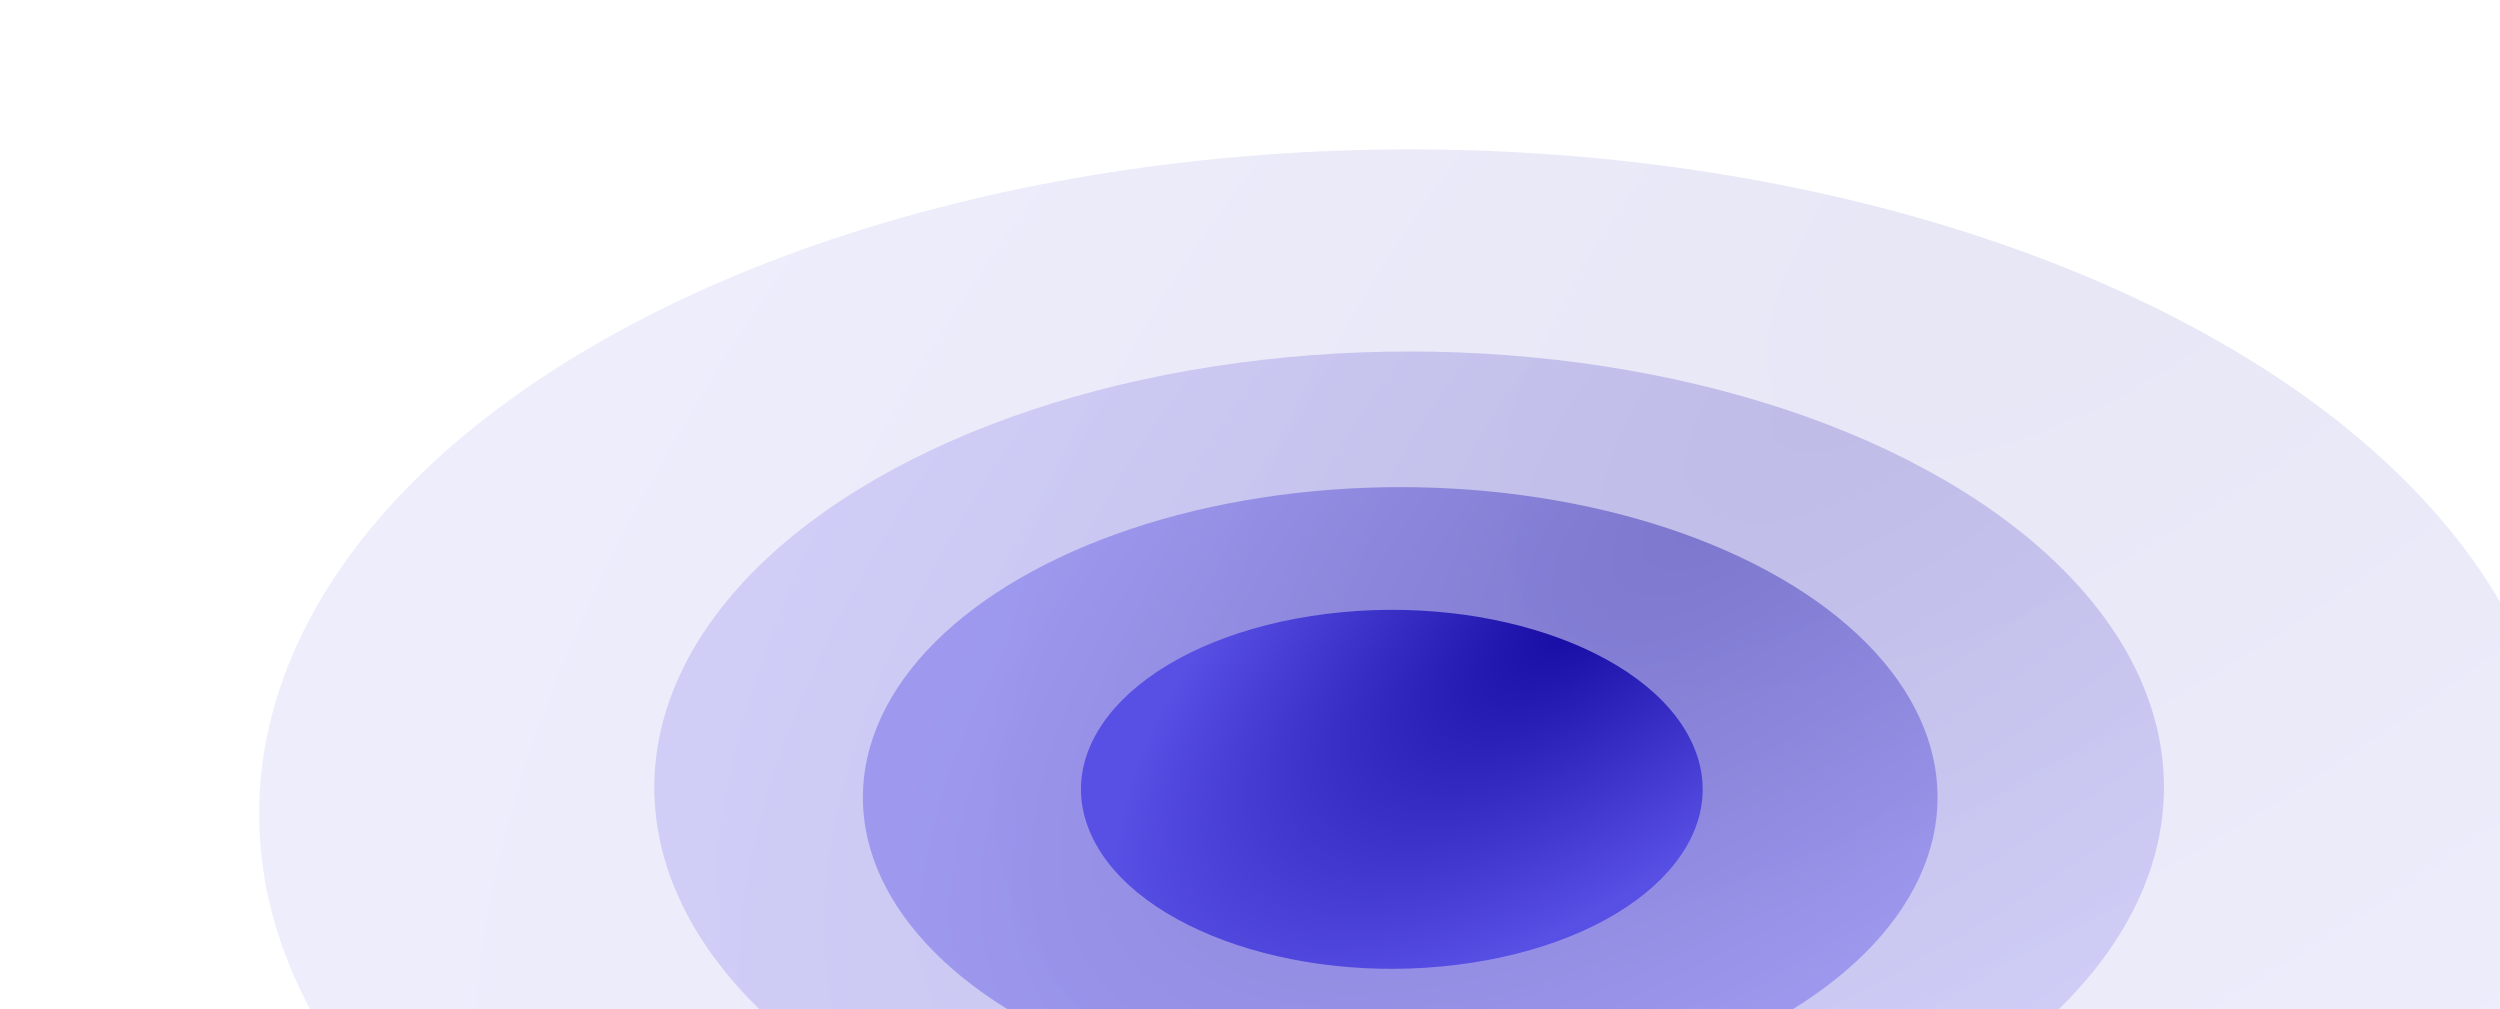
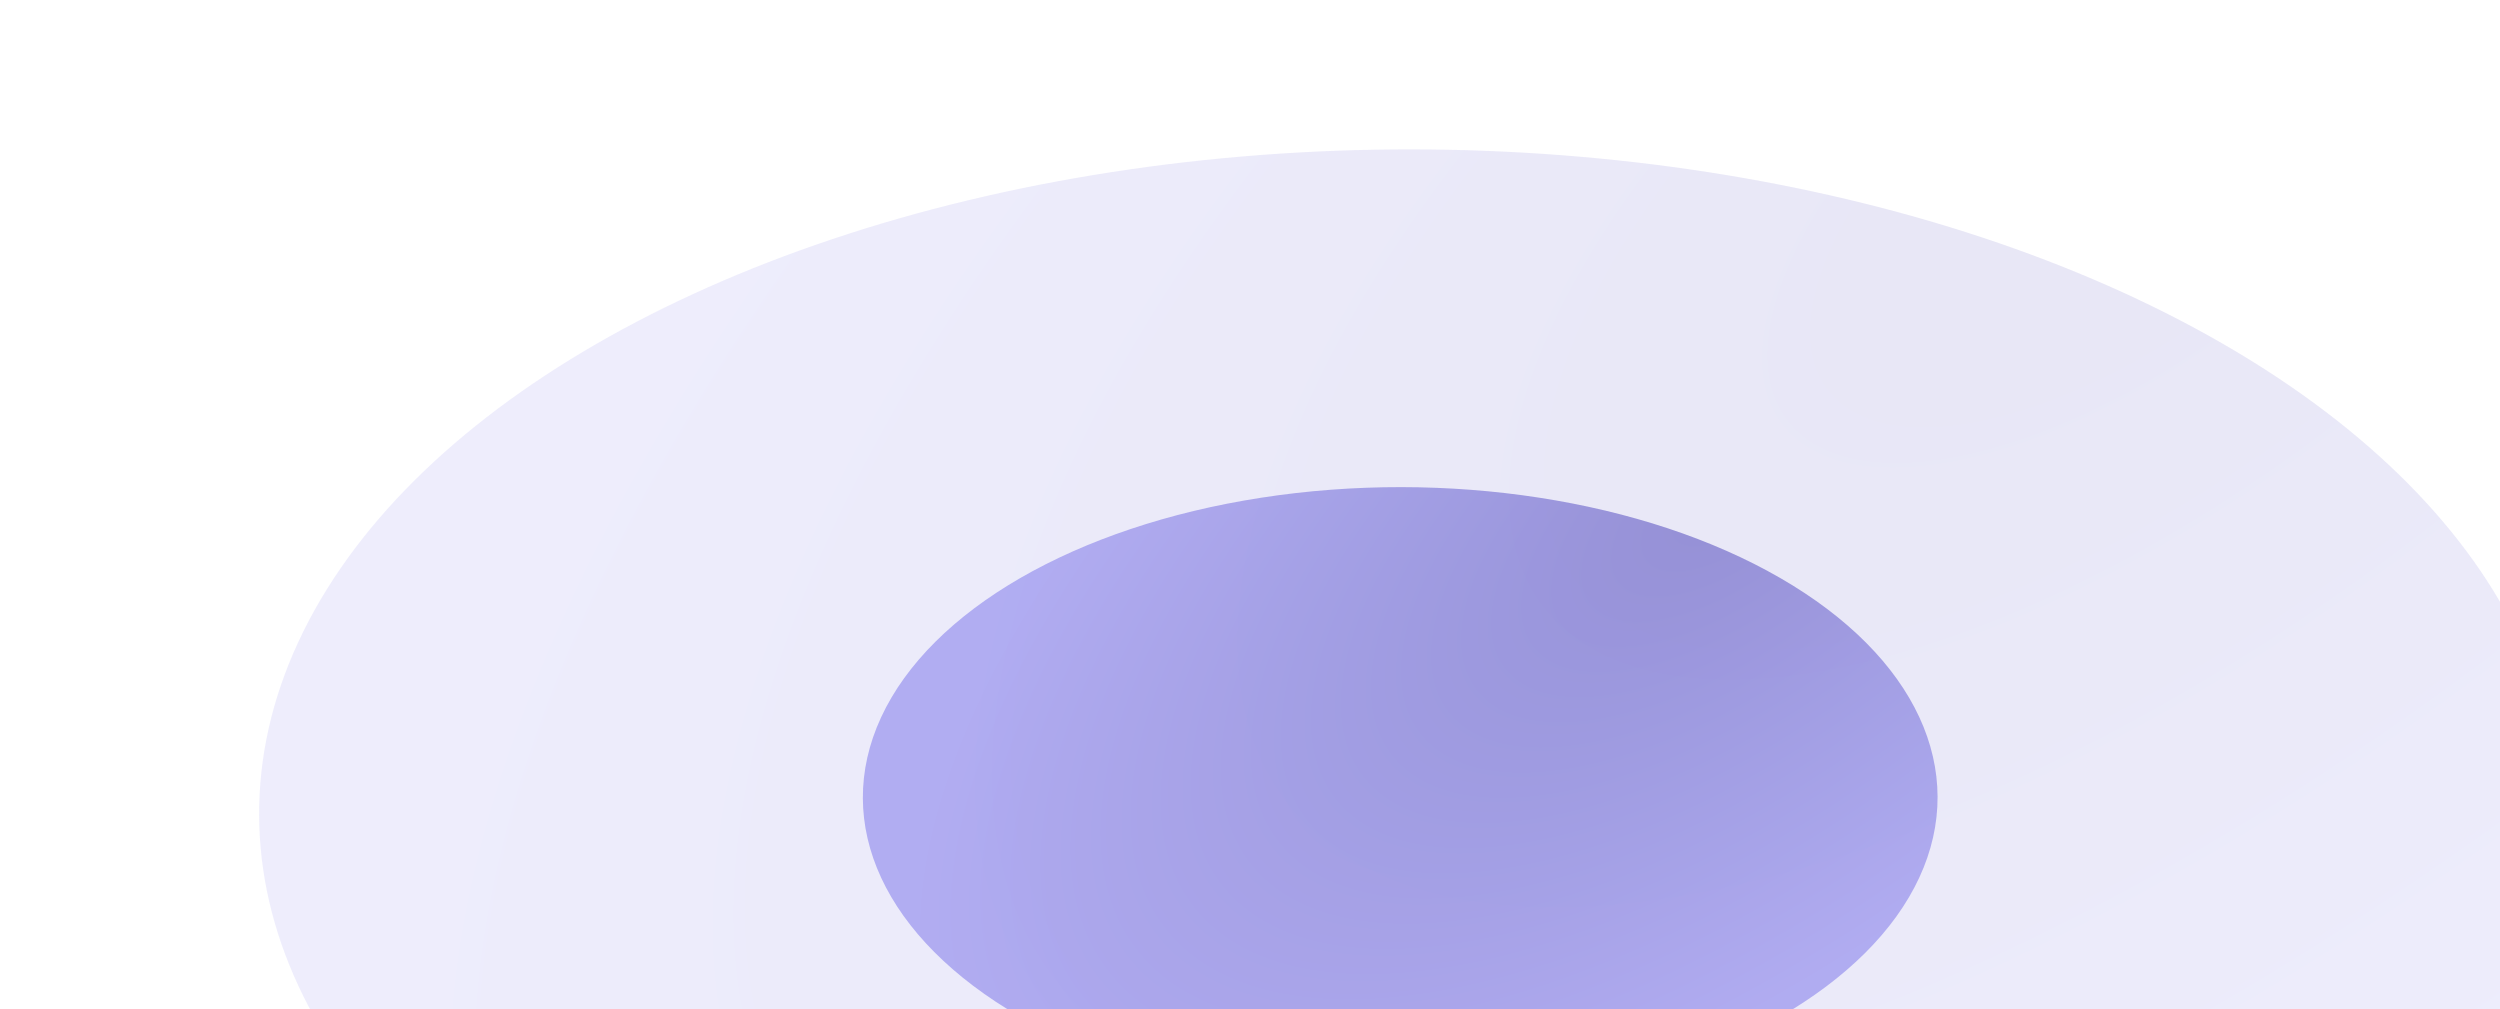
<svg xmlns="http://www.w3.org/2000/svg" width="275" height="111" viewBox="0 0 275 111" fill="none">
  <ellipse cx="77.816" cy="123.719" rx="77.816" ry="123.719" transform="matrix(0.421 0.907 -0.988 0.153 244.529 0)" fill="url(#paint0_radial_328_374)" fill-opacity="0.1" />
-   <ellipse cx="51.054" cy="81.171" rx="51.054" ry="81.171" transform="matrix(0.421 0.907 -0.988 0.153 213.709 27.883)" fill="url(#paint1_radial_328_374)" fill-opacity="0.2" />
  <ellipse cx="36.346" cy="57.787" rx="36.346" ry="57.787" transform="matrix(0.421 0.907 -0.988 0.153 195.816 45.908)" fill="url(#paint2_radial_328_374)" fill-opacity="0.4" />
-   <ellipse cx="21.022" cy="33.422" rx="21.022" ry="33.422" transform="matrix(0.421 0.907 -0.988 0.153 177.273 62.646)" fill="url(#paint3_radial_328_374)" />
  <defs>
    <radialGradient id="paint0_radial_328_374" cx="0" cy="0" r="1" gradientUnits="userSpaceOnUse" gradientTransform="translate(17.075 18.236) rotate(62.104) scale(258.338 95.978)">
      <stop stop-color="#150BA3" />
      <stop offset="1" stop-color="#584FE5" />
    </radialGradient>
    <radialGradient id="paint1_radial_328_374" cx="0" cy="0" r="1" gradientUnits="userSpaceOnUse" gradientTransform="translate(11.203 11.964) rotate(62.104) scale(169.492 62.97)">
      <stop stop-color="#150BA3" />
      <stop offset="1" stop-color="#584FE5" />
    </radialGradient>
    <radialGradient id="paint2_radial_328_374" cx="0" cy="0" r="1" gradientUnits="userSpaceOnUse" gradientTransform="translate(7.975 8.518) rotate(62.104) scale(120.664 44.829)">
      <stop stop-color="#150BA3" />
      <stop offset="1" stop-color="#584FE5" />
    </radialGradient>
    <radialGradient id="paint3_radial_328_374" cx="0" cy="0" r="1" gradientUnits="userSpaceOnUse" gradientTransform="translate(4.613 4.926) rotate(62.104) scale(69.789 25.928)">
      <stop stop-color="#150BA3" />
      <stop offset="1" stop-color="#584FE5" />
    </radialGradient>
  </defs>
</svg>